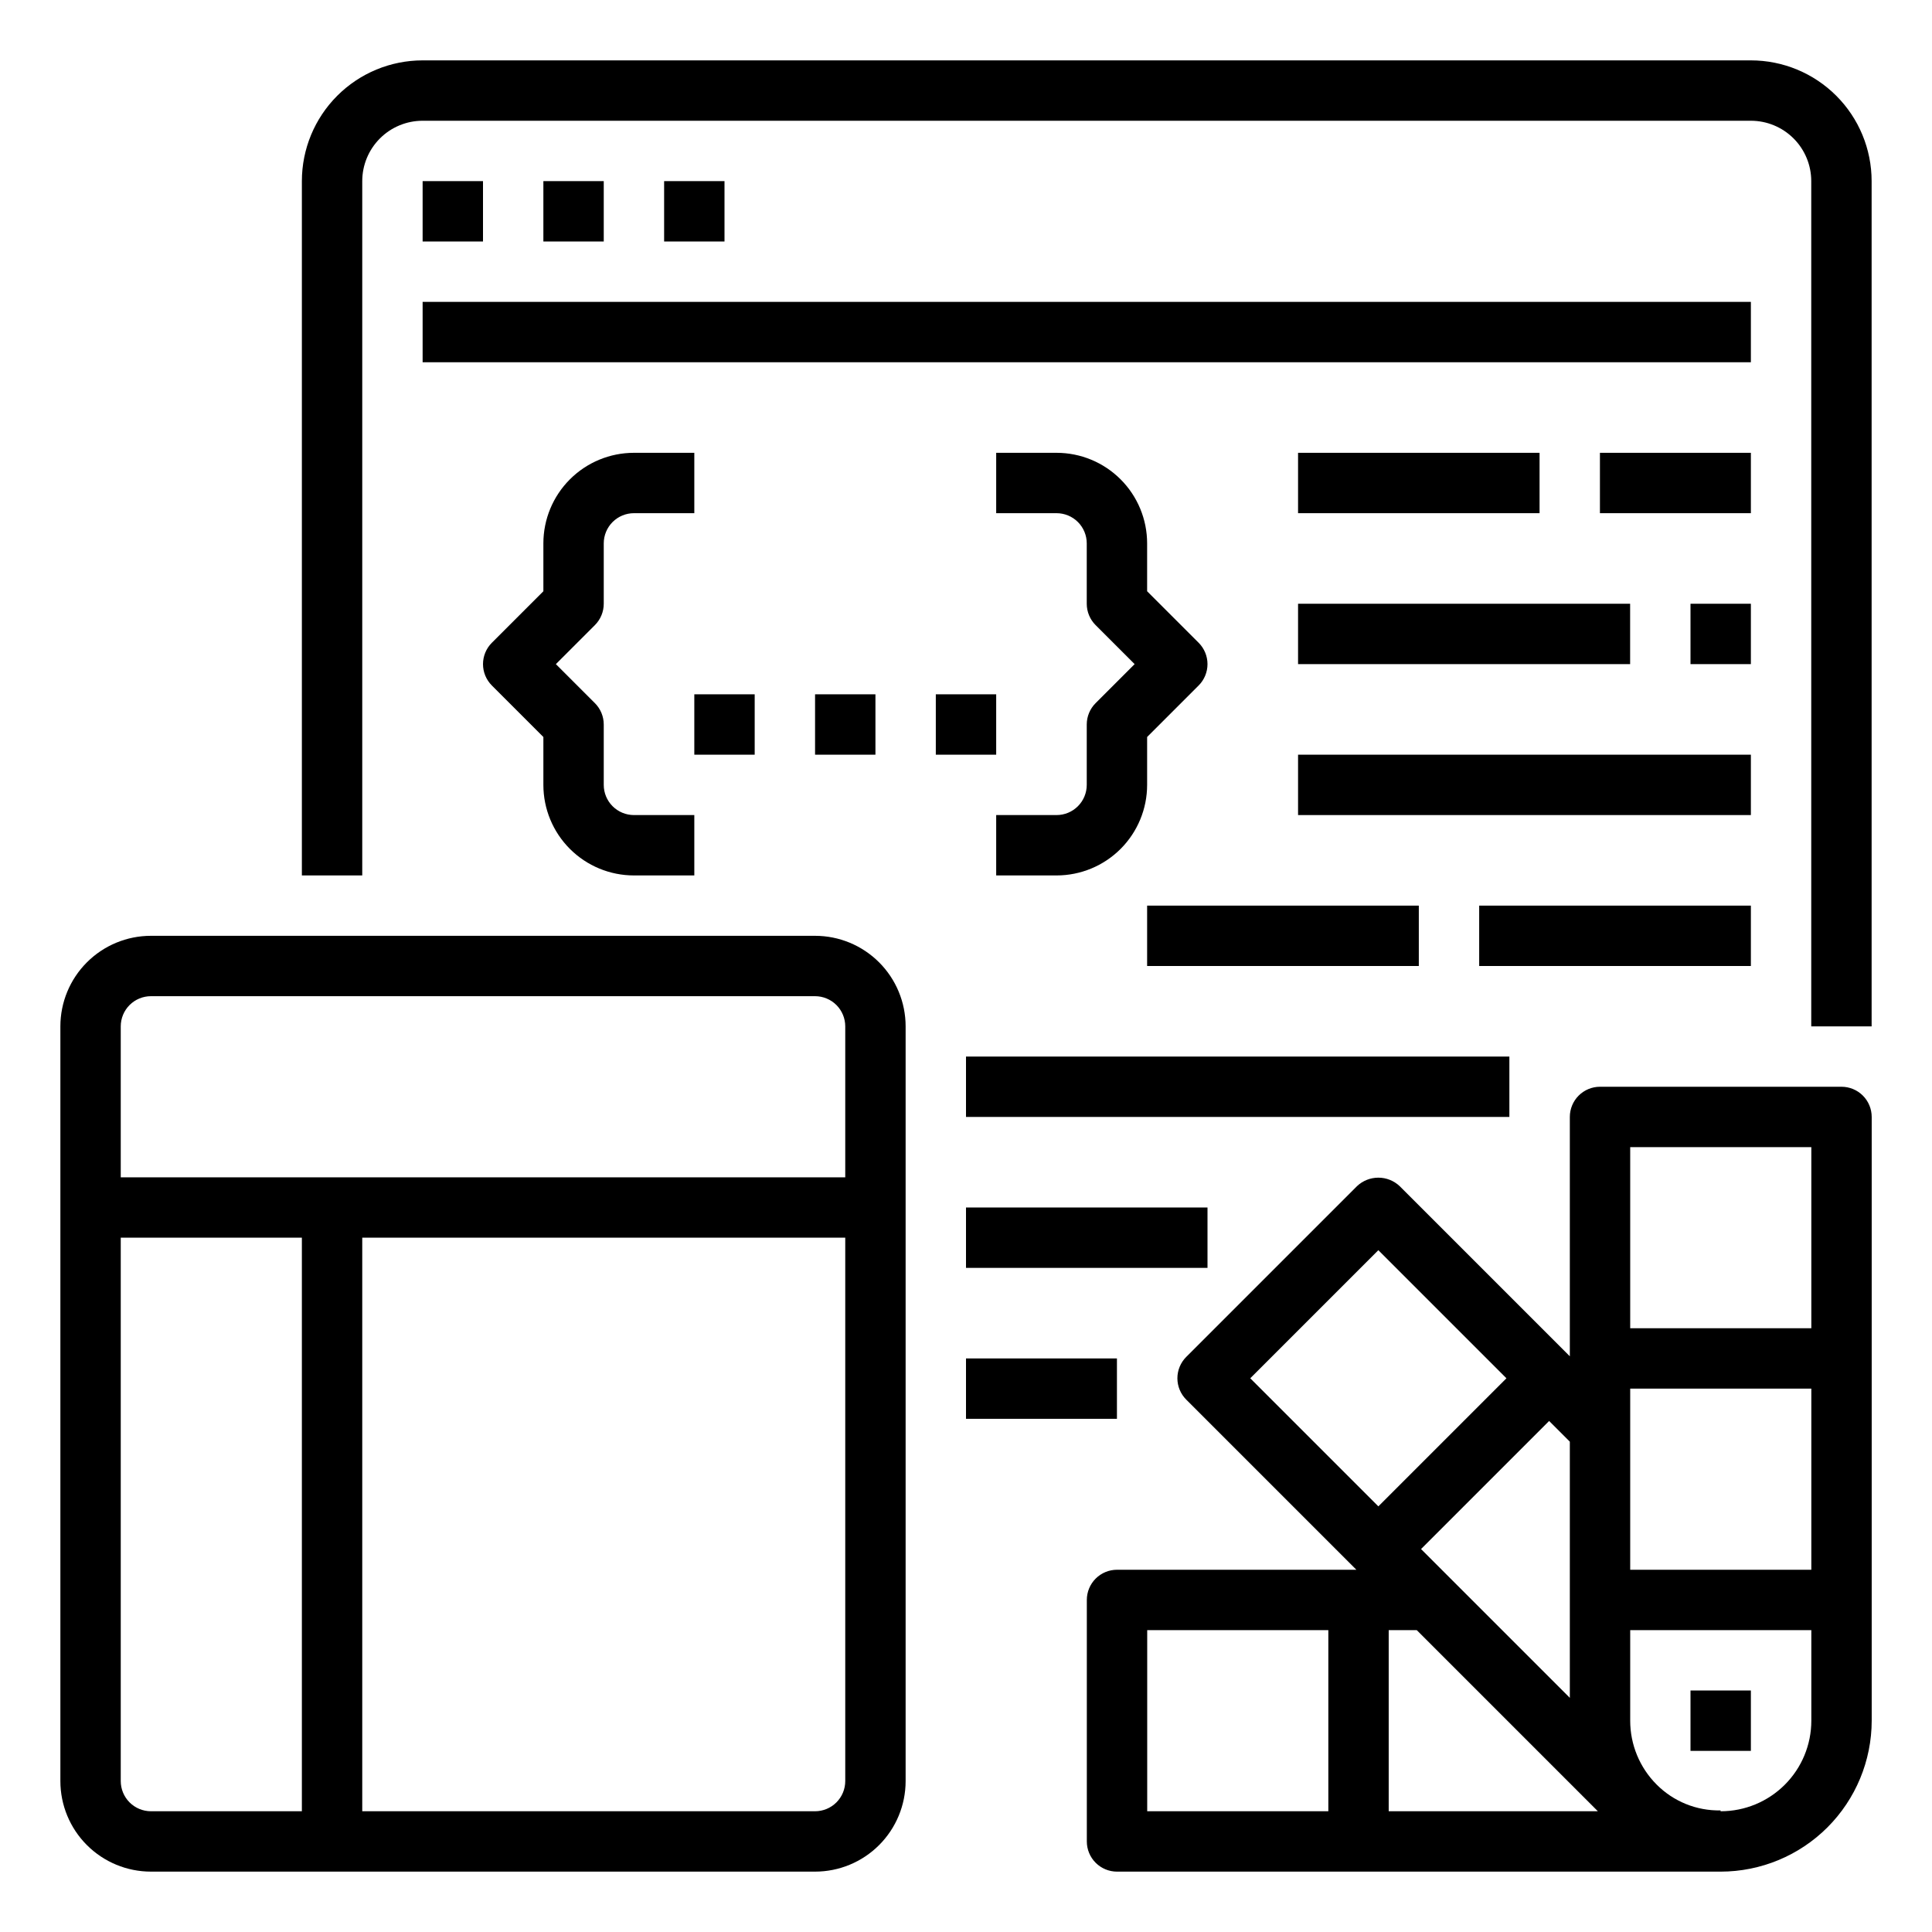
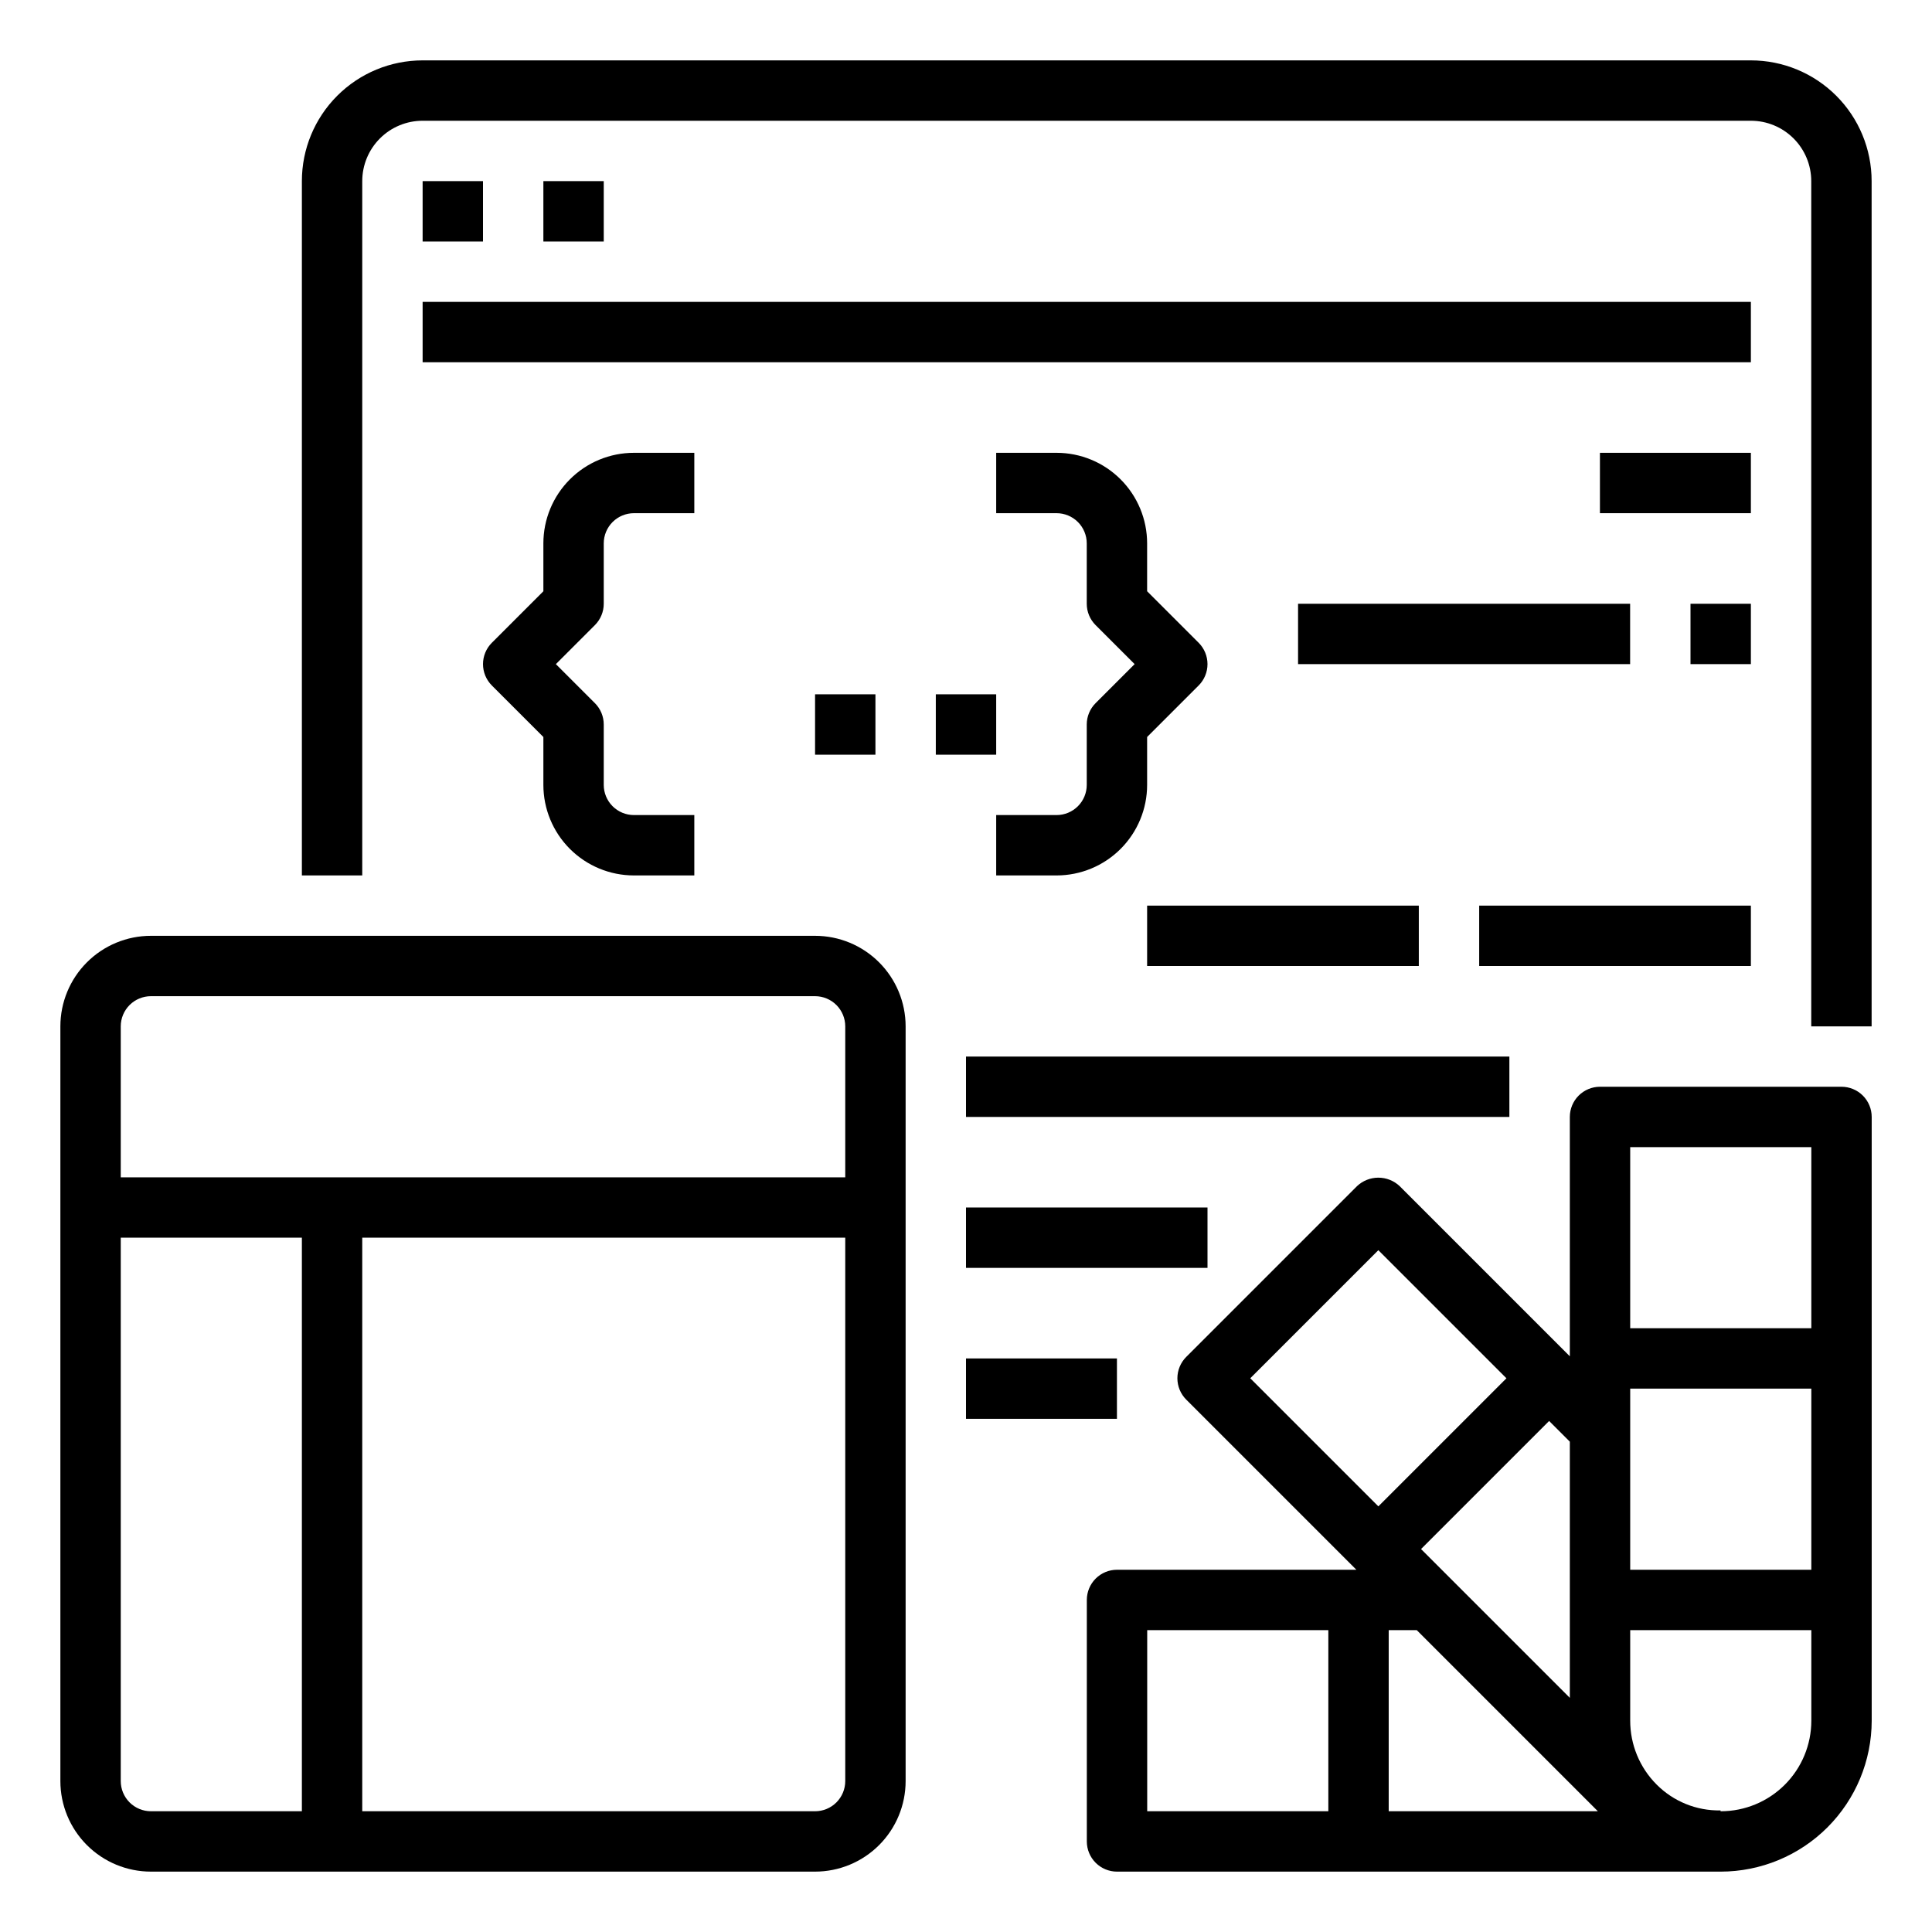
<svg xmlns="http://www.w3.org/2000/svg" width="1200pt" height="1200pt" version="1.1" viewBox="0 0 1200 1200">
  <g>
    <path d="m1143.8 675h-150c-4.973 0-9.742 1.977-13.258 5.492-3.516 3.516-5.492 8.285-5.492 13.258v148.67l-105.68-105.68c-3.582-3.387-8.324-5.273-13.254-5.273-4.934 0-9.676 1.887-13.258 5.273l-106.07 106.07c-3.512 3.516-5.488 8.285-5.488 13.258 0 4.969 1.977 9.738 5.488 13.254l105.68 105.68h-148.67c-4.973 0-9.742 1.977-13.258 5.492-3.516 3.516-5.492 8.285-5.492 13.258v150c0 4.973 1.977 9.742 5.492 13.258 3.516 3.516 8.285 5.492 13.258 5.492h375c24.855-0.031 48.684-9.918 66.258-27.492 17.574-17.574 27.461-41.402 27.492-66.258v-375c0-4.973-1.977-9.742-5.492-13.258-3.516-3.516-8.285-5.492-13.258-5.492zm-318.75 450h-112.5v-112.5h112.5zm150-229.55v159.11l-92.418-92.418 79.555-79.555zm-198.49-39.375 79.555-79.555 79.559 79.555-79.555 79.555zm85.988 268.93v-112.5h17.418l112.5 112.5zm262.5-56.25c0 14.918-5.926 29.227-16.477 39.773-10.547 10.551-24.855 16.477-39.773 16.477h-0.133v-0.523c-14.91 0.289-29.289-5.547-39.785-16.145-10.469-10.512-16.34-24.746-16.332-39.582v-56.25h112.5zm0-93.75h-112.5v-112.5h112.5zm0-150h-112.5v-112.5h112.5z" />
-     <path d="m1050 1050h37.5v37.5h-37.5z" />
    <path d="m600 843.75h93.75v37.5h-93.75z" />
    <path d="m1087.5 37.5h-825c-19.891 0-38.969 7.902-53.031 21.969-14.066 14.062-21.969 33.141-21.969 53.031v431.25h37.5v-431.25c0-9.945 3.949-19.484 10.984-26.516 7.031-7.035 16.57-10.984 26.516-10.984h825c9.945 0 19.484 3.949 26.516 10.984 7.035 7.031 10.984 16.57 10.984 26.516v525h37.5v-525c0-19.891-7.902-38.969-21.969-53.031-14.062-14.066-33.141-21.969-53.031-21.969z" />
    <path d="m262.5 112.5h37.5v37.5h-37.5z" />
    <path d="m337.5 112.5h37.5v37.5h-37.5z" />
-     <path d="m412.5 112.5h37.5v37.5h-37.5z" />
    <path d="m262.5 187.5h825v37.5h-825z" />
    <path d="m918.75 562.5h168.75v37.5h-168.75z" />
    <path d="m600 656.25h337.5v37.5h-337.5z" />
    <path d="m806.25 375h206.25v37.5h-206.25z" />
-     <path d="m806.25 281.25h150v37.5h-150z" />
    <path d="m993.75 281.25h93.75v37.5h-93.75z" />
    <path d="m1050 375h37.5v37.5h-37.5z" />
-     <path d="m806.25 468.75h281.25v37.5h-281.25z" />
    <path d="m712.5 562.5h168.75v37.5h-168.75z" />
    <path d="m600 750h150v37.5h-150z" />
    <path d="m675 450v37.5c0 4.973-1.977 9.742-5.492 13.258-3.516 3.516-8.285 5.492-13.258 5.492h-37.5v37.5h37.5c14.918 0 29.227-5.926 39.773-16.477 10.551-10.547 16.477-24.855 16.477-39.773v-29.738l32.008-32.008v0.004c3.512-3.519 5.488-8.285 5.488-13.258s-1.977-9.738-5.488-13.258l-32.008-32.004v-29.738c0-14.918-5.926-29.227-16.477-39.773-10.547-10.551-24.855-16.477-39.773-16.477h-37.5v37.5h37.5c4.973 0 9.742 1.977 13.258 5.492 3.516 3.516 5.492 8.285 5.492 13.258v37.5c0 4.973 1.977 9.742 5.492 13.258l24.246 24.242-24.242 24.242h-0.004c-3.516 3.516-5.492 8.285-5.492 13.258z" />
    <path d="m375 375v-37.5c0-4.973 1.977-9.742 5.492-13.258 3.516-3.516 8.285-5.492 13.258-5.492h37.5v-37.5h-37.5c-14.918 0-29.227 5.926-39.773 16.477-10.551 10.547-16.477 24.855-16.477 39.773v29.738l-32.008 32.008v-0.004c-3.512 3.519-5.488 8.285-5.488 13.258s1.977 9.738 5.488 13.258l32.008 32.004v29.738c0 14.918 5.926 29.227 16.477 39.773 10.547 10.551 24.855 16.477 39.773 16.477h37.5v-37.5h-37.5c-4.973 0-9.742-1.977-13.258-5.492-3.516-3.516-5.492-8.285-5.492-13.258v-37.5c0-4.973-1.977-9.742-5.492-13.258l-24.246-24.242 24.242-24.242h0.004c3.516-3.516 5.492-8.285 5.492-13.258z" />
-     <path d="m431.25 431.25h37.5v37.5h-37.5z" />
    <path d="m506.25 431.25h37.5v37.5h-37.5z" />
    <path d="m581.25 431.25h37.5v37.5h-37.5z" />
    <path d="m93.75 1162.5h412.5c14.918 0 29.227-5.926 39.773-16.477 10.551-10.547 16.477-24.855 16.477-39.773v-468.75c0-14.918-5.926-29.227-16.477-39.773-10.547-10.551-24.855-16.477-39.773-16.477h-412.5c-14.918 0-29.227 5.926-39.773 16.477-10.551 10.547-16.477 24.855-16.477 39.773v468.75c0 14.918 5.926 29.227 16.477 39.773 10.547 10.551 24.855 16.477 39.773 16.477zm431.25-56.25c0 4.973-1.977 9.742-5.492 13.258-3.516 3.516-8.285 5.492-13.258 5.492h-281.25v-356.25h300zm-450-468.75c0-4.973 1.977-9.742 5.492-13.258 3.516-3.516 8.285-5.492 13.258-5.492h412.5c4.973 0 9.742 1.977 13.258 5.492 3.516 3.516 5.492 8.285 5.492 13.258v93.75h-450zm0 131.25h112.5v356.25h-93.75c-4.973 0-9.742-1.977-13.258-5.492-3.516-3.516-5.492-8.285-5.492-13.258z" />
  </g>
</svg>